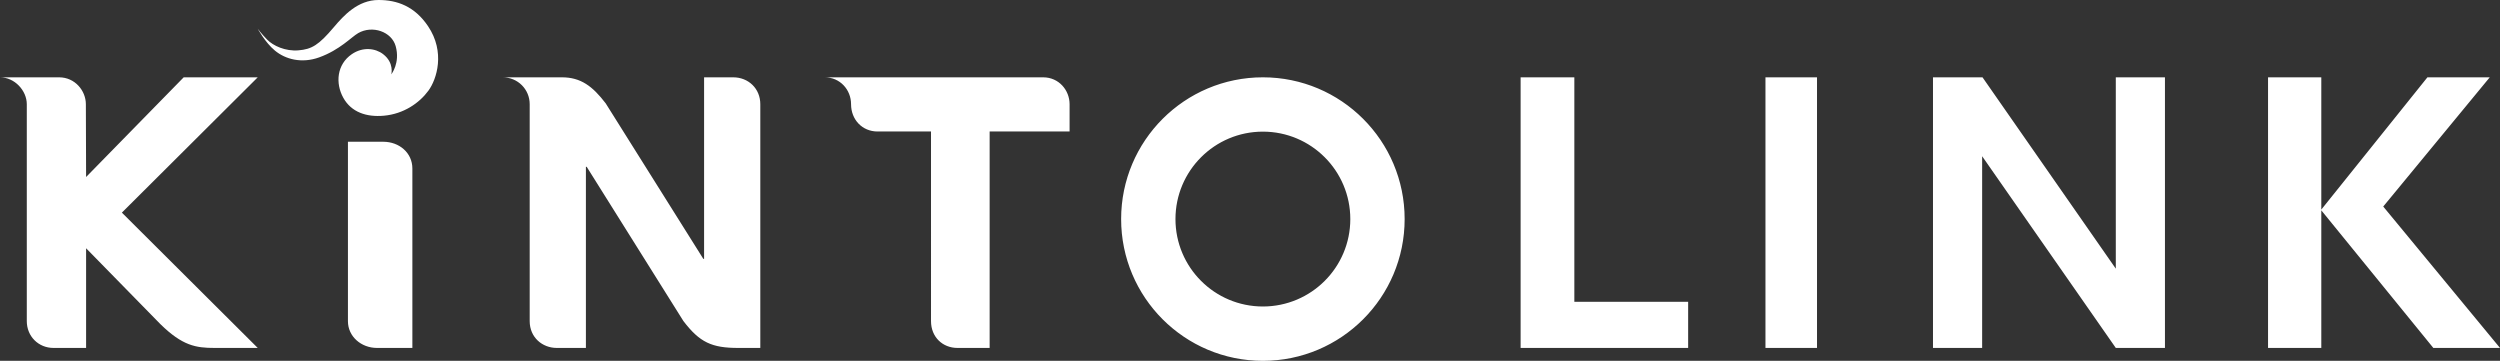
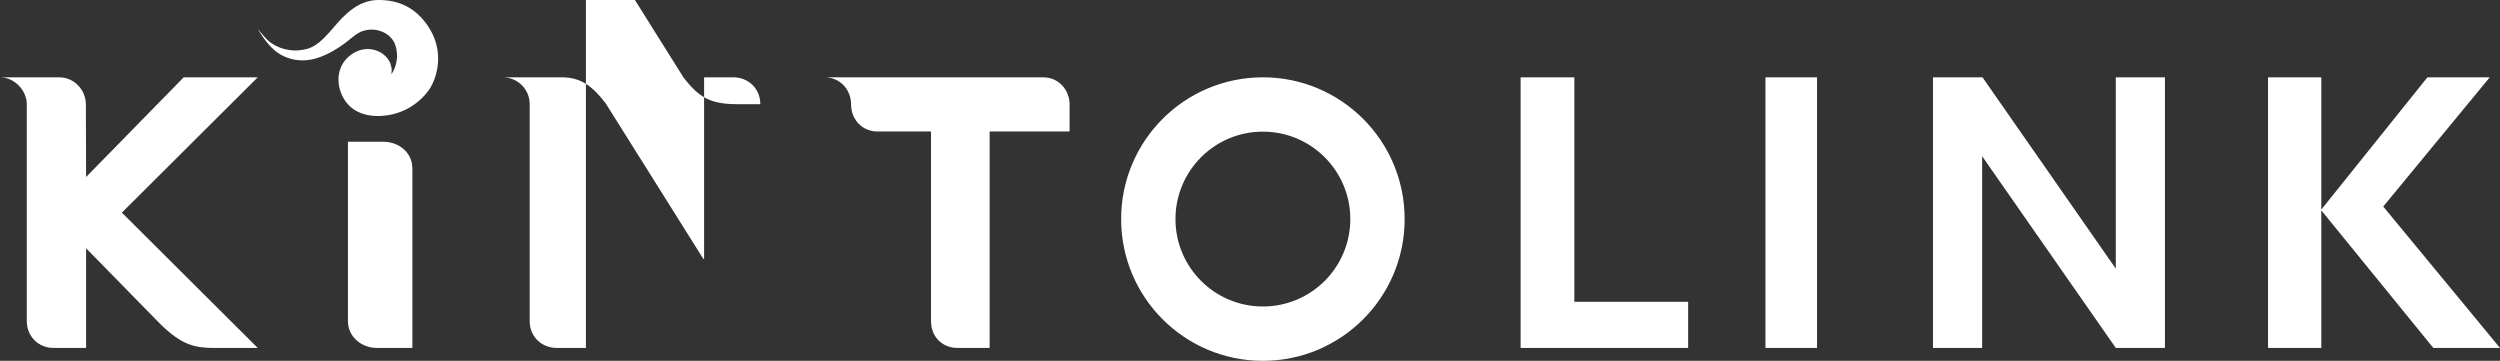
<svg xmlns="http://www.w3.org/2000/svg" width="194" height="28" viewBox="0 0 194 28">
  <rect x="0" y="0" width="194" height="28" fill="#333333" stroke="none" />
  <g fill="none" fill-rule="evenodd">
    <g fill="#FFF">
      <g>
        <g>
-           <path d="M39 6h4.6c1.464 0 2.375.68 3.401 2.019l7.577 12.069h.059V6h2.258C58.08 6 59 6.876 59 8.086V27h-1.712c-2.05 0-2.99-.426-4.258-2.09l-7.504-11.968h-.06V27h-2.258c-1.12 0-2.104-.813-2.104-2.085V8.085C41.104 6.946 40.195 6 39 6M64 6h16.944C82.177 6 83 7.008 83 8.086v2.118h-6.204V27h-2.495c-1.139 0-2.055-.827-2.055-2.085V10.204h-4.149c-1.184 0-2.055-.916-2.055-2.118C66.042 6.963 65.187 6 64 6M27 24.927V11h2.742c1.236 0 2.258.858 2.258 2.074V27h-2.742C28.026 27 27 26.11 27 24.927M2.079 8.086v16.83C2.079 26.1 2.98 27 4.156 27h2.525v-7.735l5.772 5.895c1.71 1.673 2.752 1.84 4.192 1.84H20L9.458 16.5 20 6h-5.745l-7.573 7.735-.001-.001-.018-5.648C6.663 7.05 5.826 6 4.585 6H0c1.135 0 2.079 1.031 2.079 2.086M98 23.784c-3.747 0-6.784-3.037-6.784-6.784s3.037-6.785 6.784-6.785c3.746 0 6.784 3.038 6.784 6.785 0 3.747-3.038 6.784-6.784 6.784zM98 6c-6.076 0-11 4.924-11 11s4.924 11 11 11c6.075 0 11-4.924 11-11S104.075 6 98 6zM29.736 4.206c-.61-.472-1.583-.584-2.434-.003-1.166.796-1.29 2.258-.66 3.388.624 1.122 1.803 1.51 3.15 1.388 1.525-.138 2.744-.975 3.456-1.947.64-.874 1.327-2.989-.035-5.005C32.175.49 30.82-.002 29.37 0c-1.598 0-2.698 1.202-3.462 2.106-1.184 1.404-1.724 1.714-2.745 1.8-1.018.085-1.965-.351-2.433-.834C20.26 2.59 20 2.23 20 2.23s.568 1.06 1.331 1.694c.82.683 2.087 1.017 3.44.527 1.609-.581 2.49-1.575 3.027-1.883 1.097-.627 2.59-.116 2.906 1.011.367 1.307-.34 2.19-.34 2.19s.244-.889-.628-1.562M131 27L118 27 118 6 122.169 6 122.169 23.421 131 23.421 131 27M137 27L141 27 141 6 137 6zM168 27L164.186 27 153.814 12.123 153.814 27 150 27 150 6 153.843 6 164.186 20.848 164.186 6 168 6 168 27M194 27L188.827 27 180.133 16.322 180.133 27 176 27 176 6 180.133 6 180.133 16.263 188.368 6 193.205 6 184.939 16.027 194 27" transform="translate(-150 -32) translate(150 26) translate(0 6)" />
+           <path d="M39 6h4.6c1.464 0 2.375.68 3.401 2.019l7.577 12.069h.059V6h2.258C58.08 6 59 6.876 59 8.086h-1.712c-2.05 0-2.99-.426-4.258-2.09l-7.504-11.968h-.06V27h-2.258c-1.12 0-2.104-.813-2.104-2.085V8.085C41.104 6.946 40.195 6 39 6M64 6h16.944C82.177 6 83 7.008 83 8.086v2.118h-6.204V27h-2.495c-1.139 0-2.055-.827-2.055-2.085V10.204h-4.149c-1.184 0-2.055-.916-2.055-2.118C66.042 6.963 65.187 6 64 6M27 24.927V11h2.742c1.236 0 2.258.858 2.258 2.074V27h-2.742C28.026 27 27 26.11 27 24.927M2.079 8.086v16.83C2.079 26.1 2.98 27 4.156 27h2.525v-7.735l5.772 5.895c1.71 1.673 2.752 1.84 4.192 1.84H20L9.458 16.5 20 6h-5.745l-7.573 7.735-.001-.001-.018-5.648C6.663 7.05 5.826 6 4.585 6H0c1.135 0 2.079 1.031 2.079 2.086M98 23.784c-3.747 0-6.784-3.037-6.784-6.784s3.037-6.785 6.784-6.785c3.746 0 6.784 3.038 6.784 6.785 0 3.747-3.038 6.784-6.784 6.784zM98 6c-6.076 0-11 4.924-11 11s4.924 11 11 11c6.075 0 11-4.924 11-11S104.075 6 98 6zM29.736 4.206c-.61-.472-1.583-.584-2.434-.003-1.166.796-1.29 2.258-.66 3.388.624 1.122 1.803 1.51 3.15 1.388 1.525-.138 2.744-.975 3.456-1.947.64-.874 1.327-2.989-.035-5.005C32.175.49 30.82-.002 29.37 0c-1.598 0-2.698 1.202-3.462 2.106-1.184 1.404-1.724 1.714-2.745 1.8-1.018.085-1.965-.351-2.433-.834C20.26 2.59 20 2.23 20 2.23s.568 1.06 1.331 1.694c.82.683 2.087 1.017 3.44.527 1.609-.581 2.49-1.575 3.027-1.883 1.097-.627 2.59-.116 2.906 1.011.367 1.307-.34 2.19-.34 2.19s.244-.889-.628-1.562M131 27L118 27 118 6 122.169 6 122.169 23.421 131 23.421 131 27M137 27L141 27 141 6 137 6zM168 27L164.186 27 153.814 12.123 153.814 27 150 27 150 6 153.843 6 164.186 20.848 164.186 6 168 6 168 27M194 27L188.827 27 180.133 16.322 180.133 27 176 27 176 6 180.133 6 180.133 16.263 188.368 6 193.205 6 184.939 16.027 194 27" transform="translate(-150 -32) translate(150 26) translate(0 6)" />
        </g>
      </g>
    </g>
  </g>
</svg>